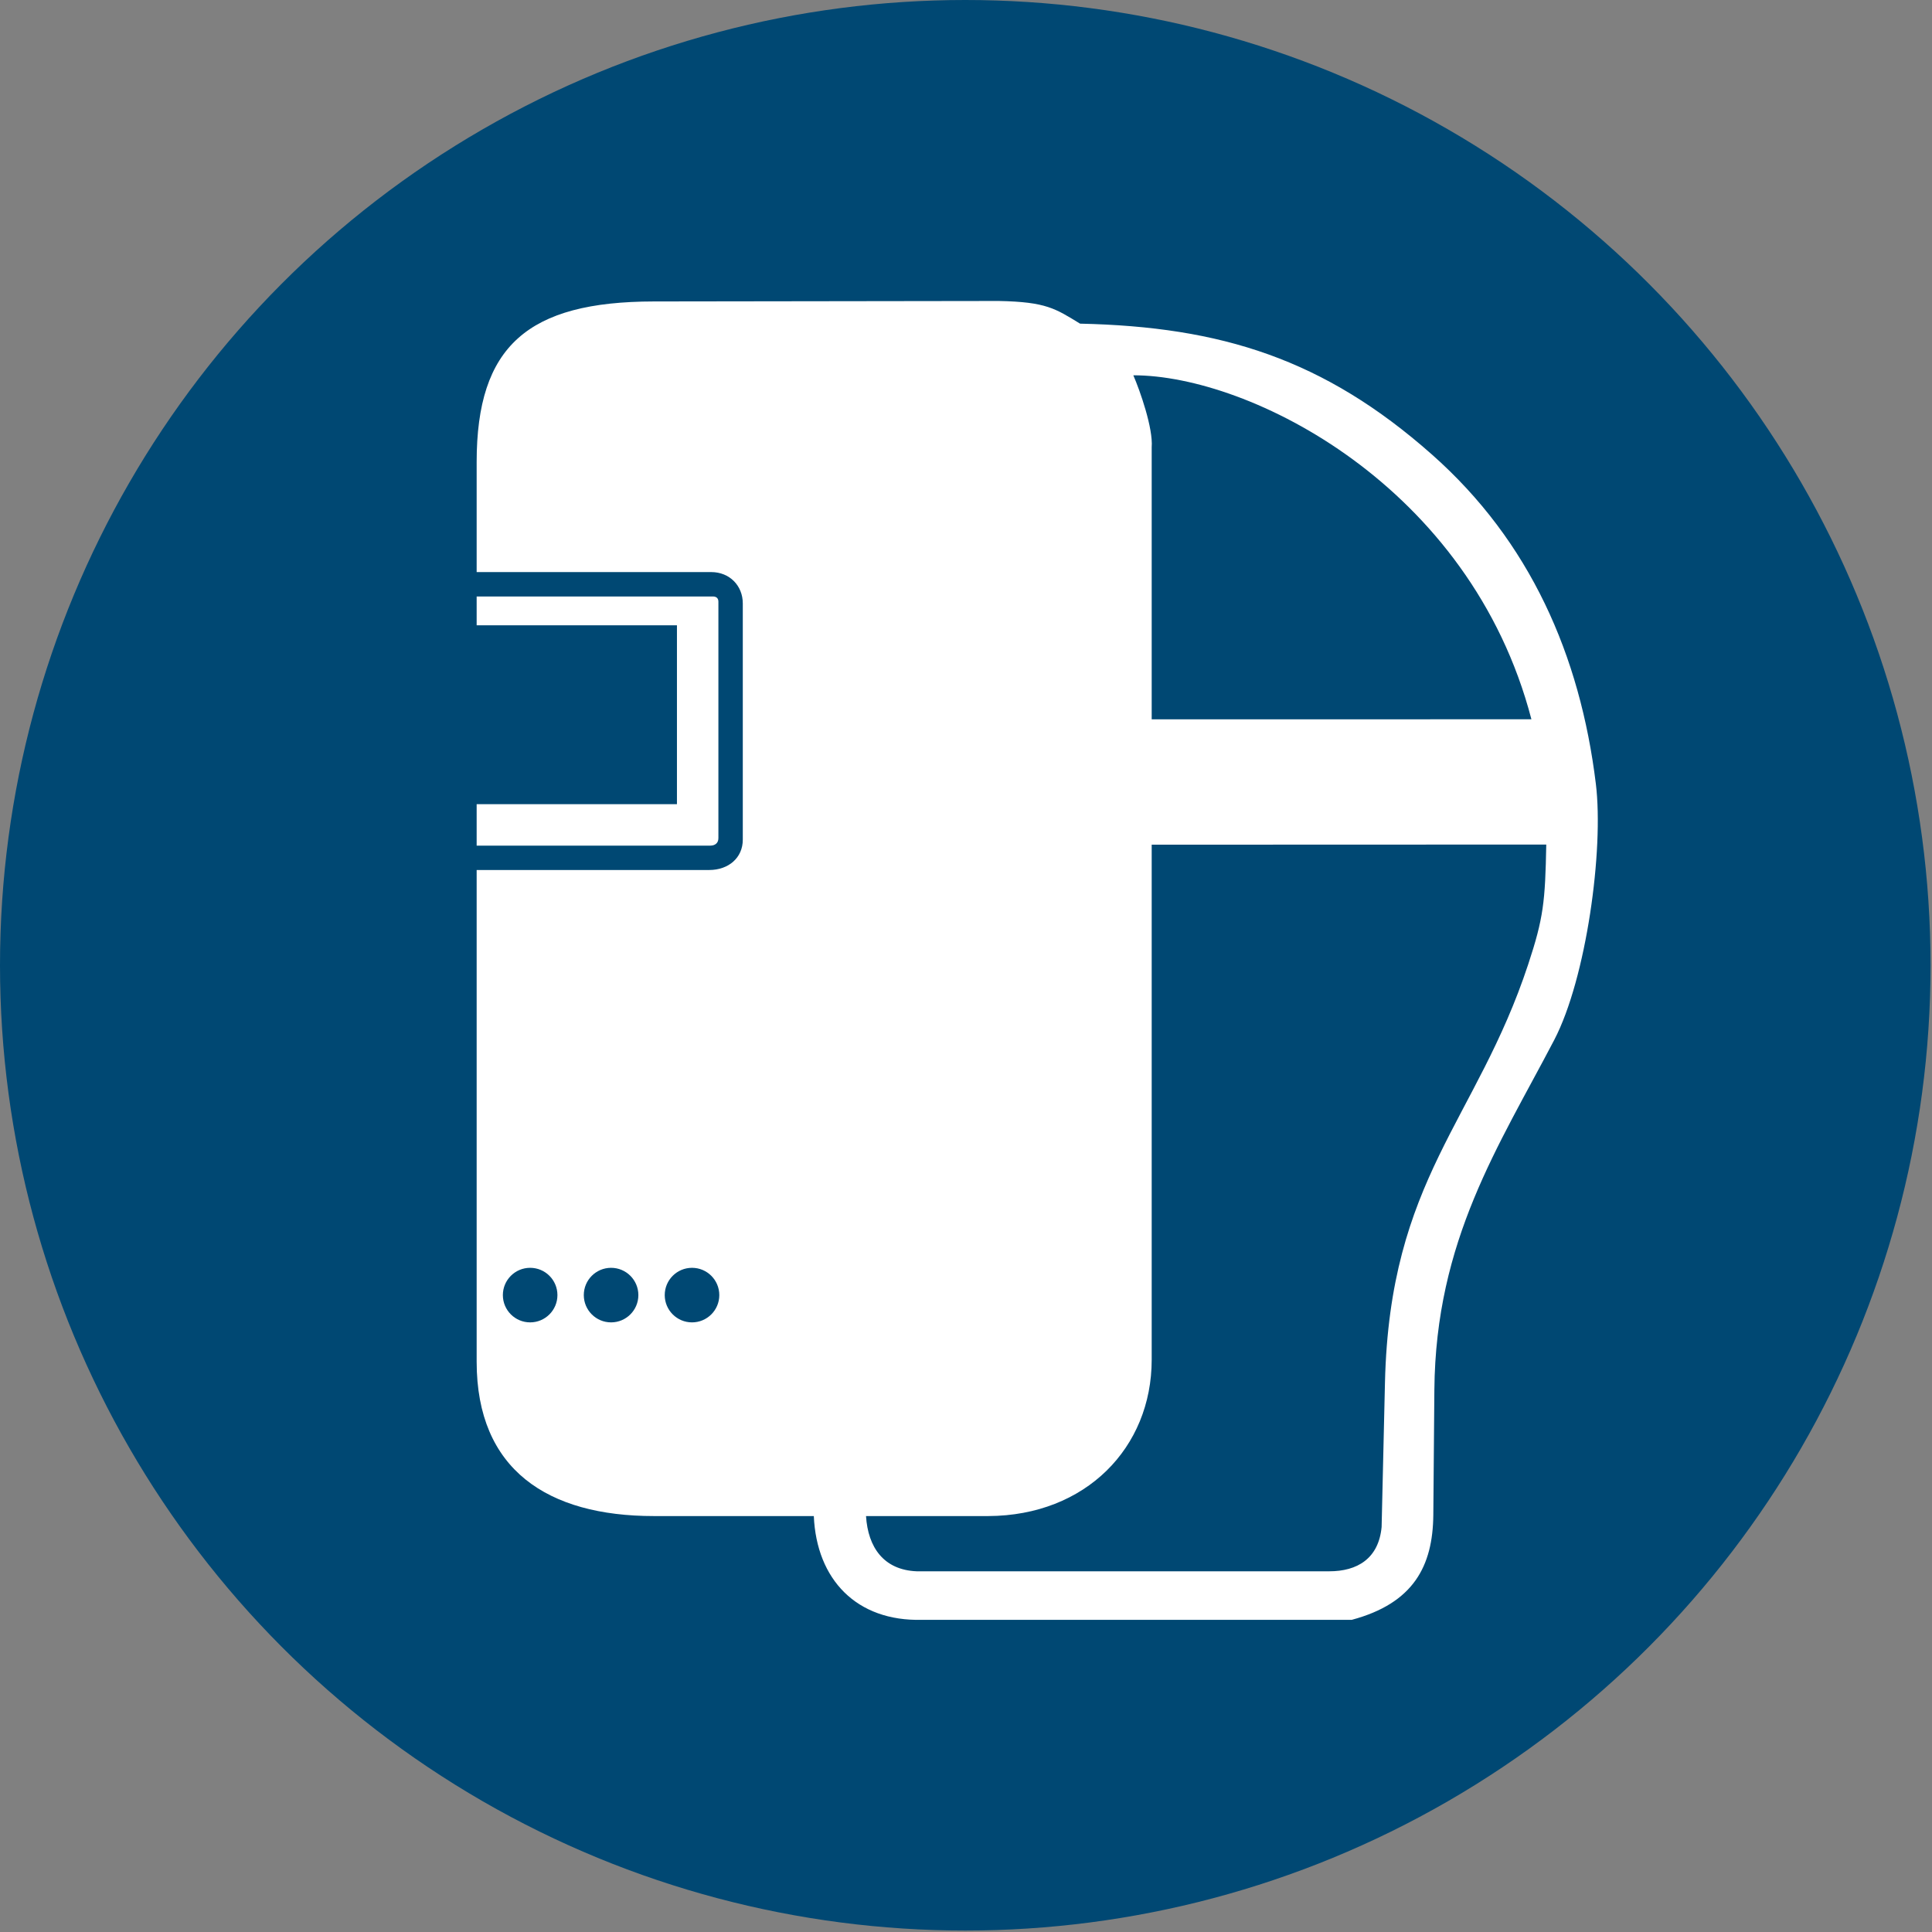
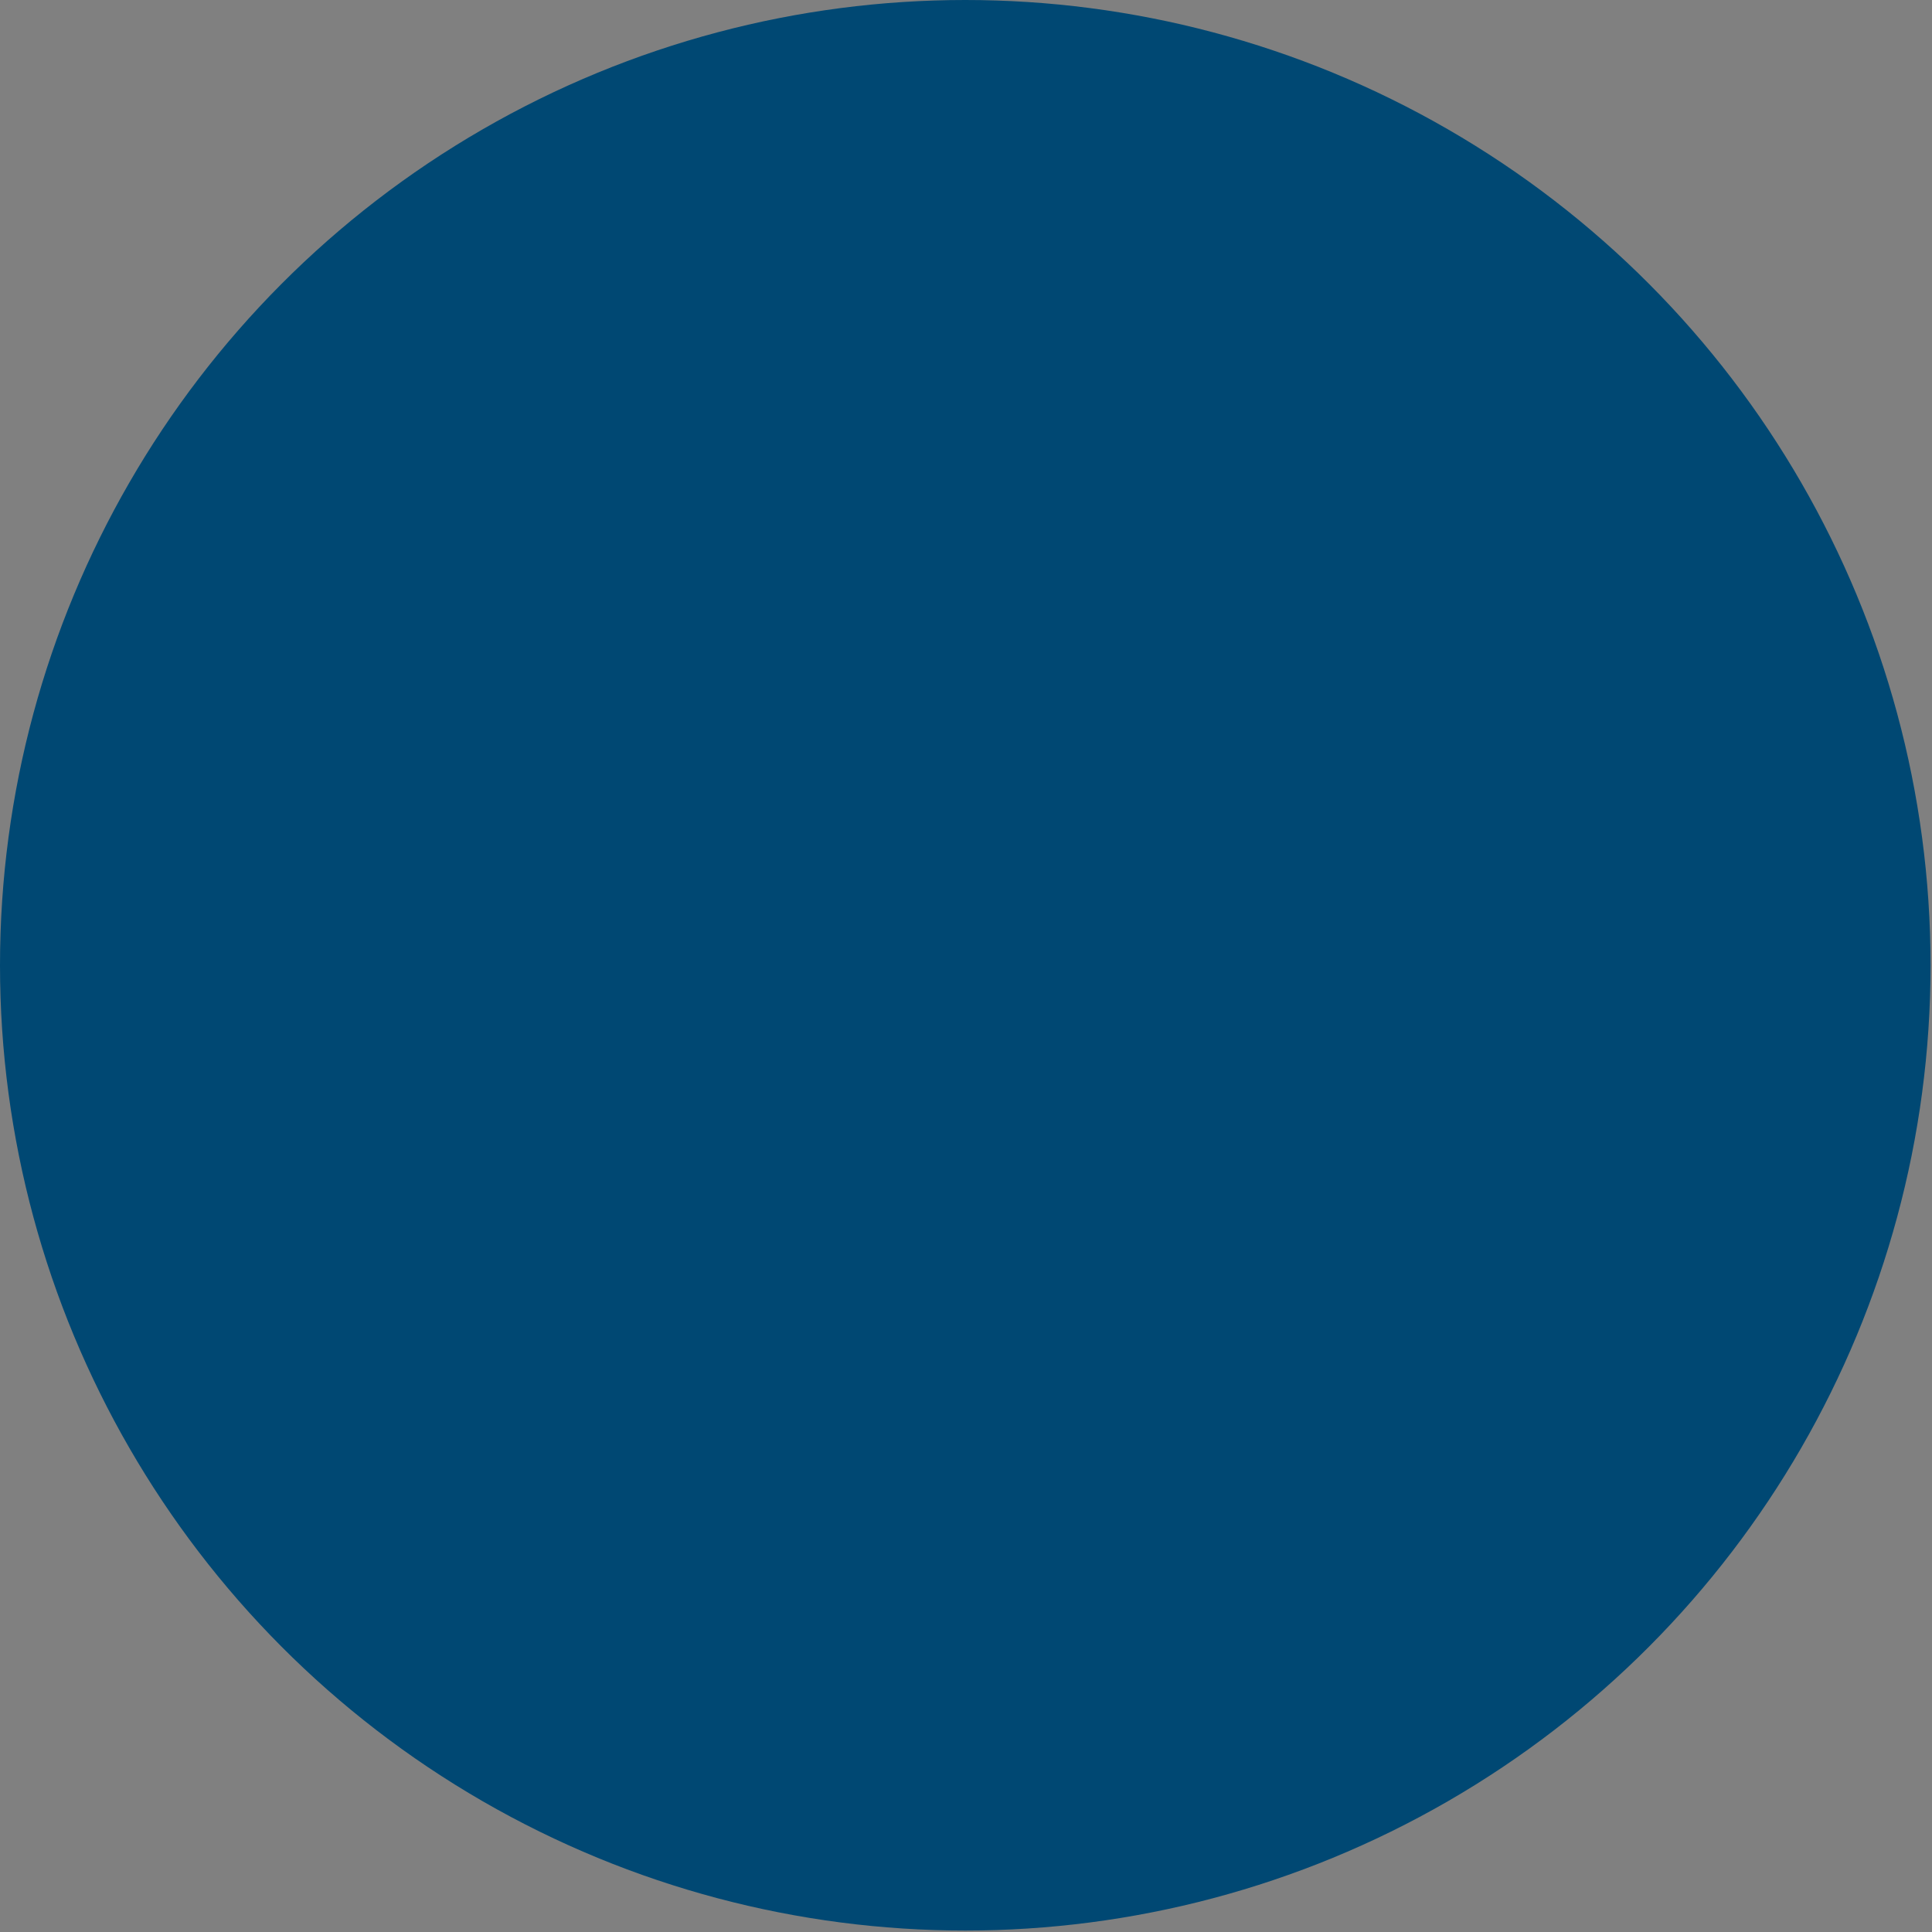
<svg xmlns="http://www.w3.org/2000/svg" xmlns:xlink="http://www.w3.org/1999/xlink" xml:space="preserve" width="40mm" height="40mm" version="1.1" style="shape-rendering:geometricPrecision; text-rendering:geometricPrecision; image-rendering:optimizeQuality; fill-rule:evenodd; clip-rule:evenodd" viewBox="0 0 4000 4000">
  <rect x="0" y="0" width="4000" height="4000" fill="#808080" stroke="none" />
  <defs>
    <style type="text/css">
   
    .fil0 {fill:#004873}
    .fil1 {fill:white}
   
  </style>
  </defs>
  <symbol id="ISO_x0020_7010_x0020_M019" viewBox="-1500 -3616.66 7000 6999.98">
    <ellipse class="fil0" cx="2000" cy="-116.67" rx="3500" ry="3499.99" />
-     <path class="fil1" d="M228.31 -1941.29l0 398.94 850.75 0c66.06,0 114.24,49.08 114.24,113.62l0 856.61c0,65.82 -51.75,110 -121.69,110.01l-843.3 0.09 0 1782.88c0,392.22 258.11,559.58 642.43,559.58l580.08 0c10.04,230.08 154.78,382.37 392.2,376.24l1558.47 0c223.28,-59.92 294.03,-194.06 295.6,-381.09l3.81 -452.88c4.57,-543.27 233.68,-883.73 434.48,-1268.38 116.6,-223.37 180.35,-689.75 151.03,-929.12 -56.94,-464.92 -238.18,-878.67 -594.15,-1193.69 -391.65,-346.61 -764.34,-463.53 -1276.05,-474.67 -89.31,-54.32 -121.8,-78.83 -294.36,-82.19l-1251.11 1.72c-456.88,0.62 -642.43,161.7 -642.43,582.33zm2447.63 3254.94c-0.05,319.06 -239.41,565.43 -592.55,566.79l-443.28 0c7.14,113.55 64.21,195.42 183.71,200.27l1495.6 0c101.7,0.2 179.42,-45.92 190.19,-160.59l12.14 -523.2c17.15,-739.92 331.46,-947.88 519.28,-1516.63 55.69,-168.65 61.67,-227.31 65.59,-434.68l-1430.68 0.48 0 1867.56zm0 -3308.47l0 986.27 1376.84 -0.01c-221.35,-848.56 -1023.82,-1247.99 -1443.42,-1247.28 24.19,55.79 72.19,192.07 66.58,261.02zm-1721.38 645.45l0 648.6 -726.25 0 0 150.28 847.15 0c16.38,0 29.38,-8.55 29.38,-27.05l0 -857.44c0,-11.88 -6.66,-18.9 -20.05,-18.9l-856.48 0 0 104.51 726.25 0zm-433.36 2428.62c0,-54.64 -44.3,-98.93 -98.93,-98.93 -54.64,0 -98.93,44.29 -98.93,98.93 0,54.63 44.29,98.92 98.93,98.92 54.63,0 98.93,-44.29 98.93,-98.92zm293.47 0c0,-54.64 -44.3,-98.93 -98.93,-98.93 -54.64,0 -98.93,44.29 -98.93,98.93 0,54.63 44.29,98.92 98.93,98.92 54.63,0 98.93,-44.29 98.93,-98.92zm293.47 0c0,-54.64 -44.3,-98.93 -98.93,-98.93 -54.64,0 -98.93,44.29 -98.93,98.93 0,54.63 44.29,98.92 98.93,98.92 54.63,0 98.93,-44.29 98.93,-98.92z" />
  </symbol>
  <g id="Ebene_x0020_1">
    <use id="ISO_x0020_7010_x0020_M019_0" transform="scale(0.571 0.571)" x="-0" y="-0" width="7000" height="6999.98" xlink:href="#ISO_x0020_7010_x0020_M019" />
  </g>
</svg>